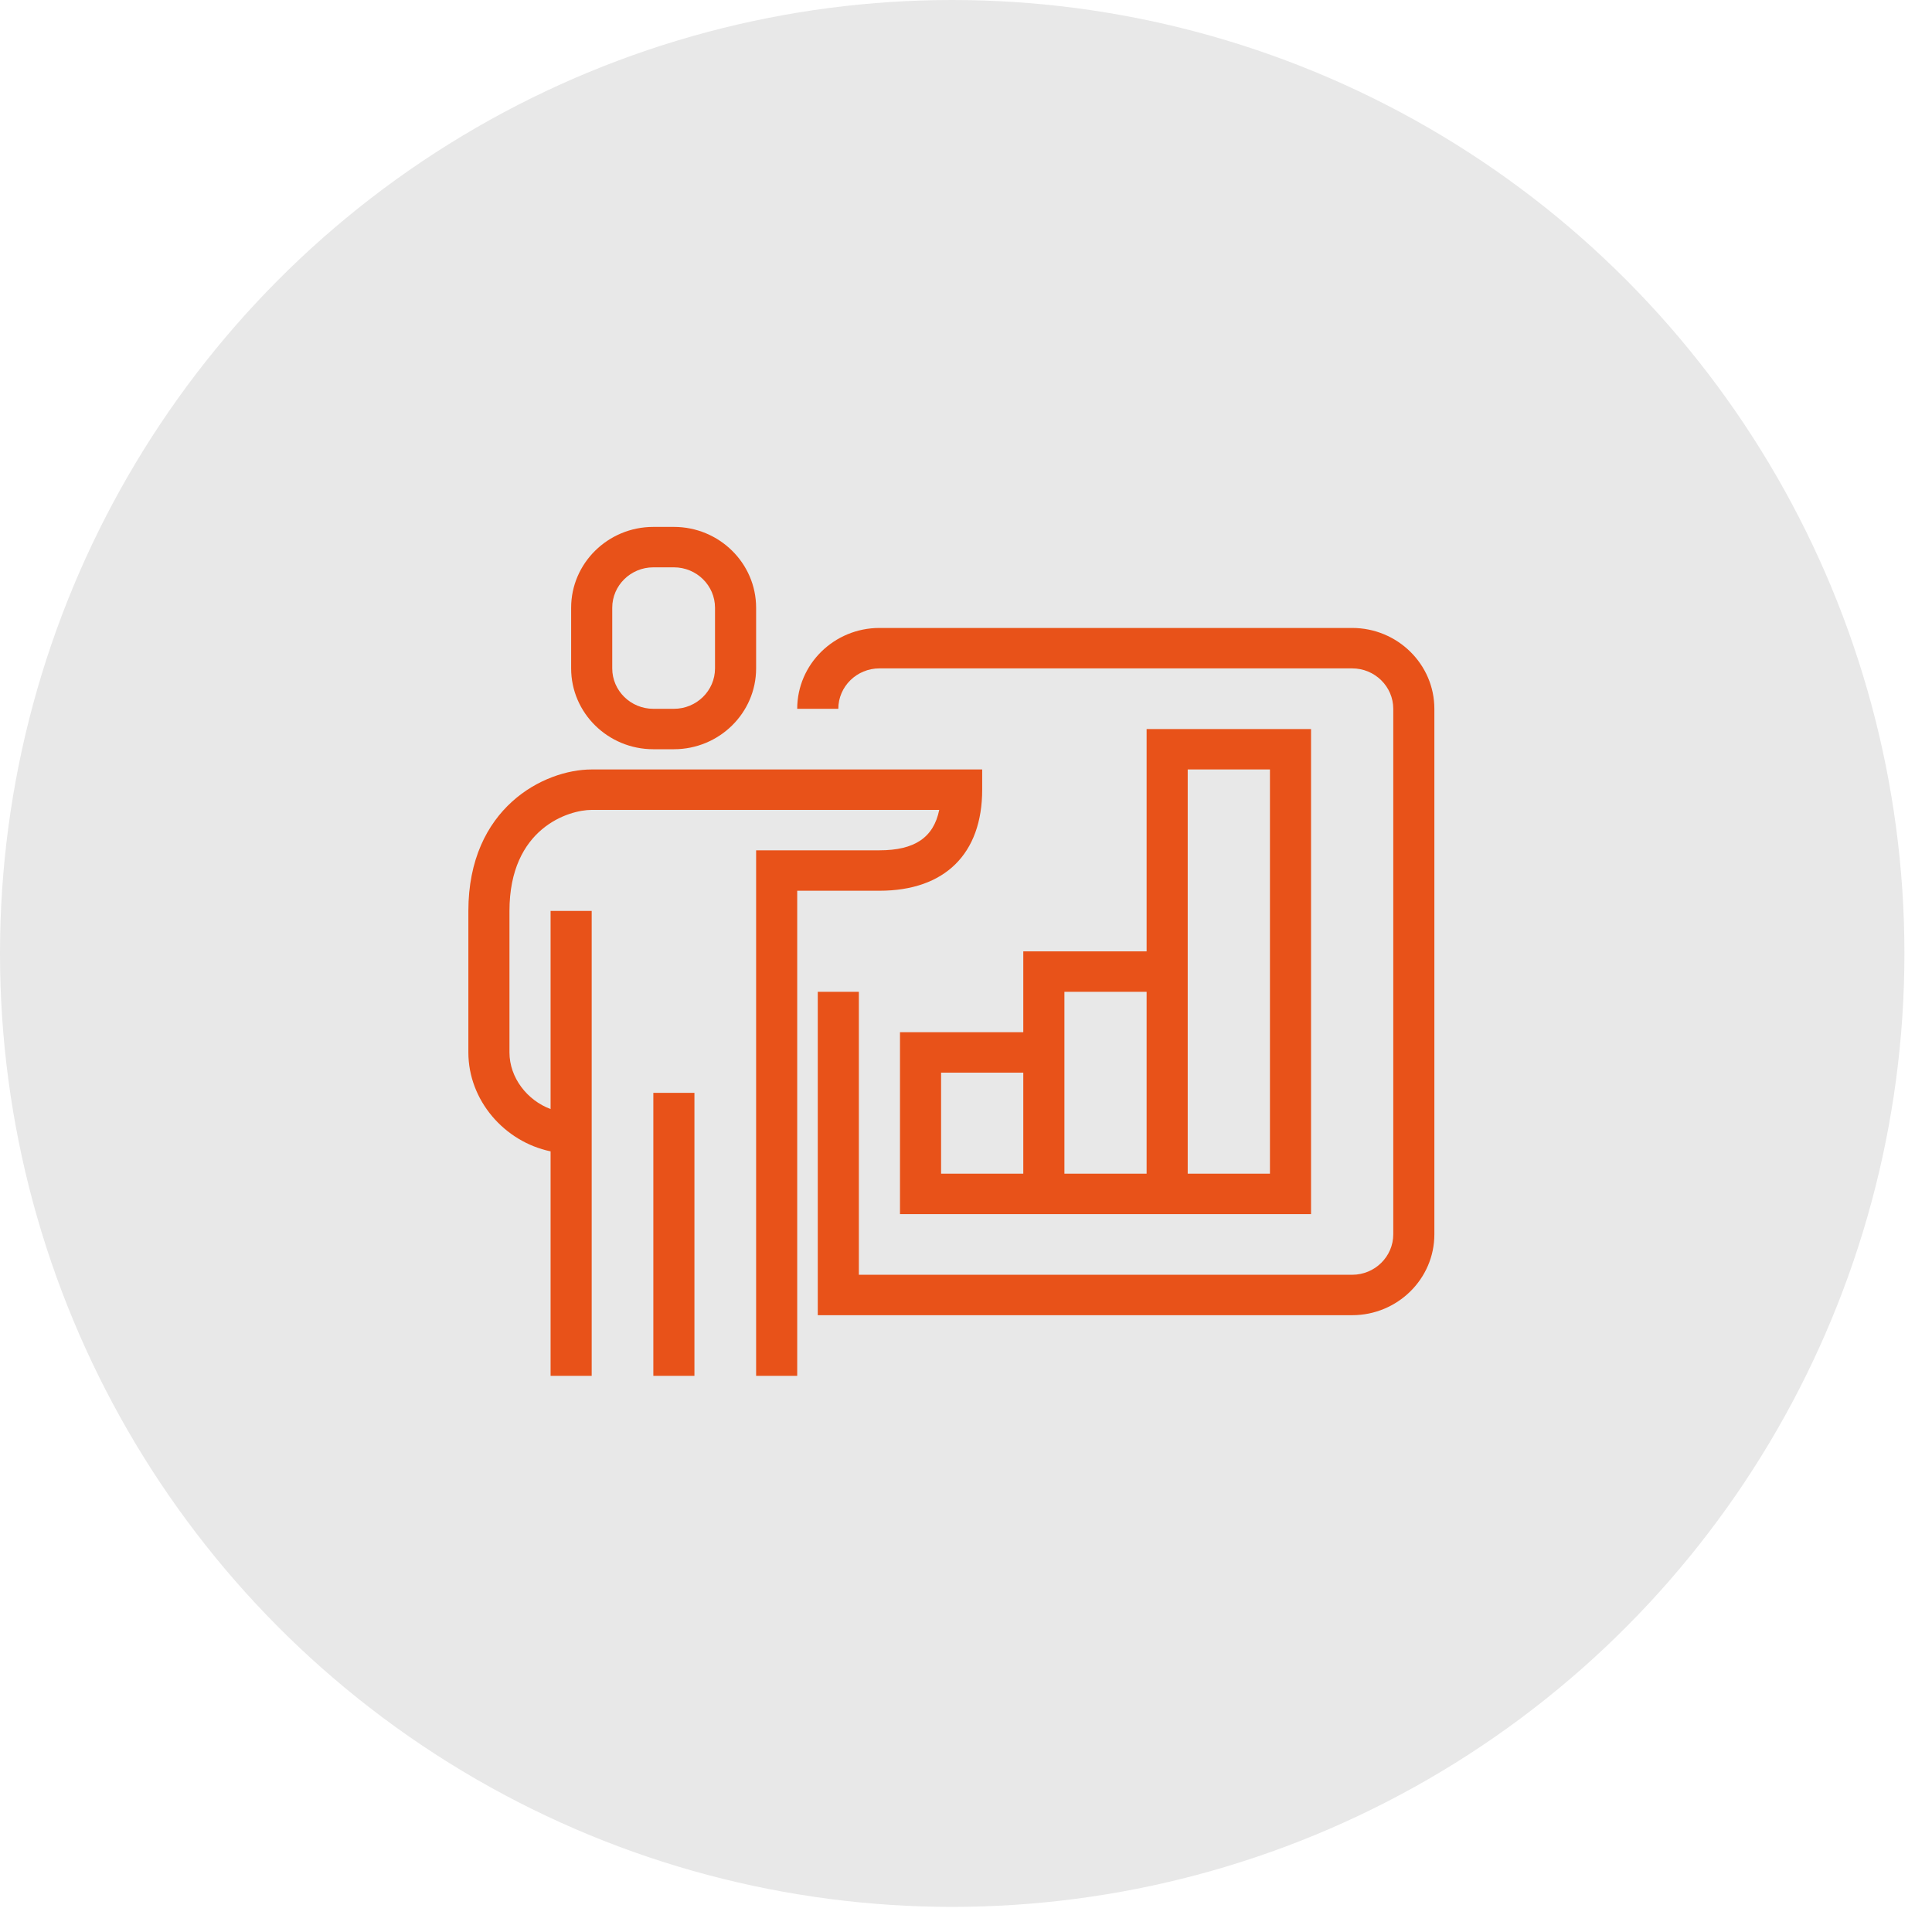
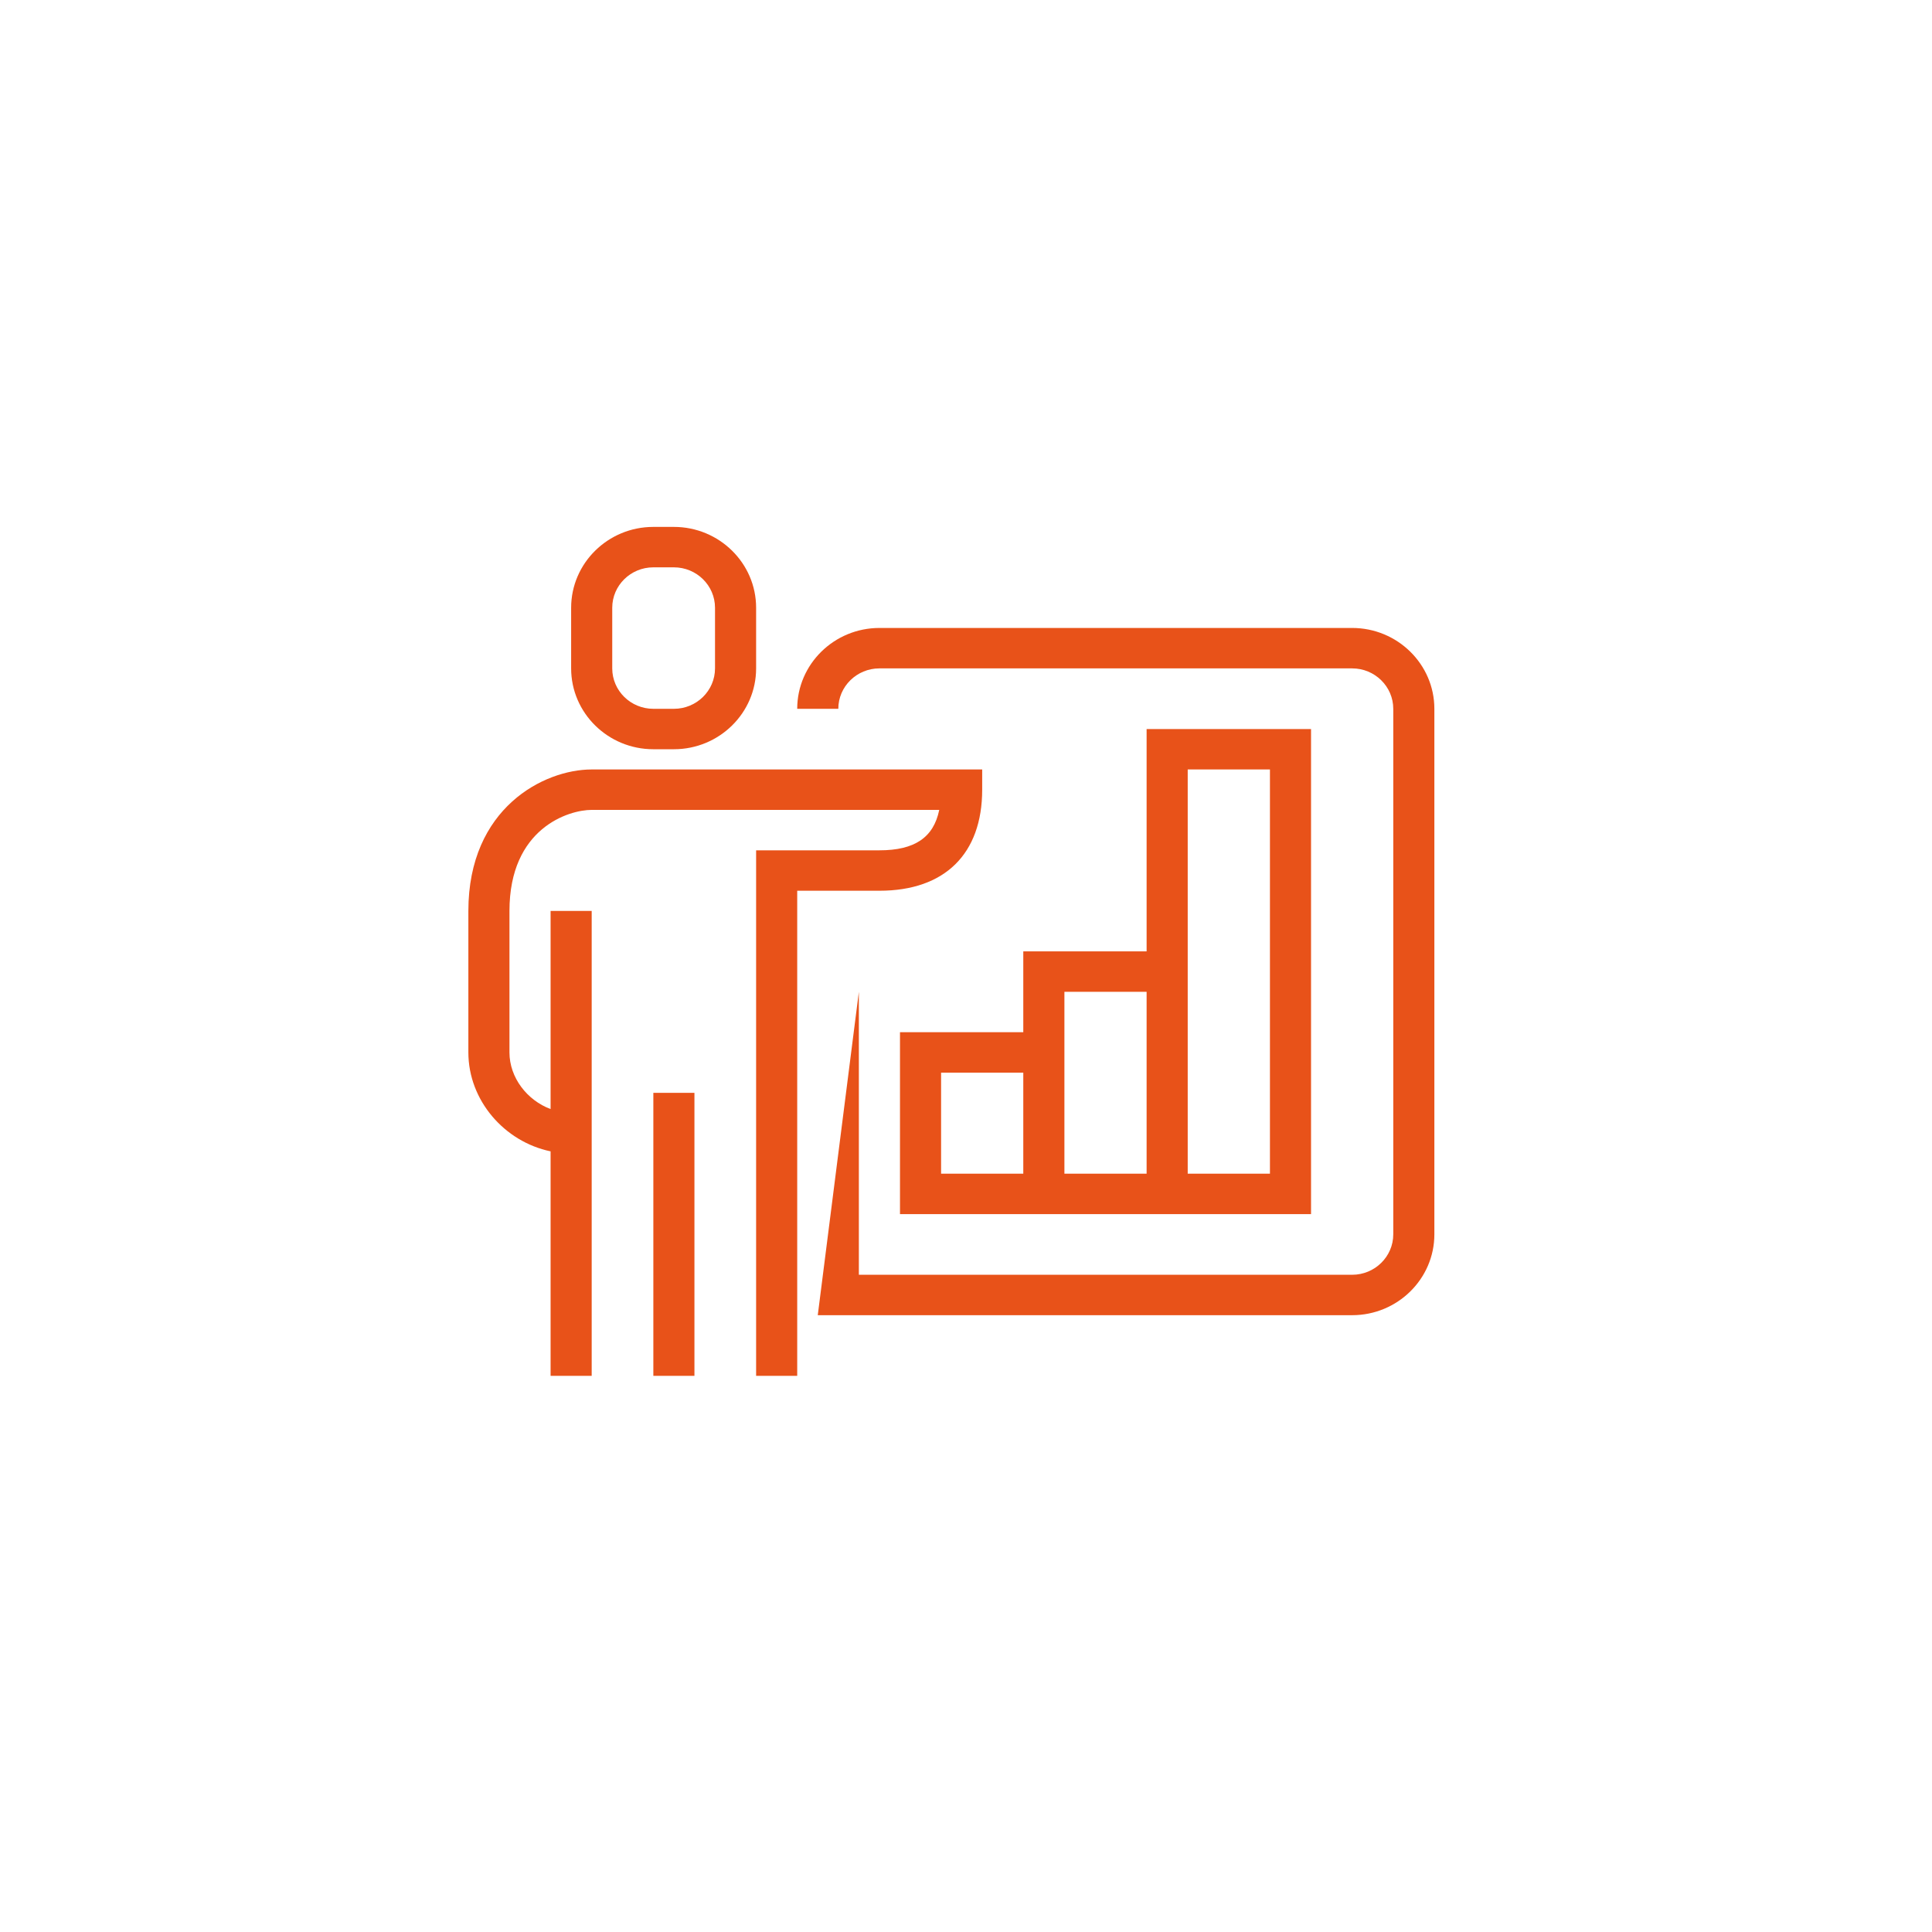
<svg xmlns="http://www.w3.org/2000/svg" width="66px" height="66px" viewBox="0 0 66 66" version="1.1">
  <title>Group 17</title>
  <g id="Light" stroke="none" stroke-width="1" fill="none" fill-rule="evenodd">
    <g id="1-HOME" transform="translate(-298, -1086)">
      <g id="Group" transform="translate(206, 1052)">
        <g id="Group-17" transform="translate(92, 34)">
-           <ellipse id="Oval" fill="#E8E8E8" cx="32.529" cy="32.571" rx="32.529" ry="32.571" />
-           <path d="M20.915,20.762 C20.915,20 21.545,19.381 22.319,19.381 L23.021,19.381 C23.796,19.381 24.426,20 24.426,20.762 L24.426,22.833 C24.426,23.595 23.796,24.214 23.021,24.214 L22.319,24.214 C21.545,24.214 20.915,23.595 20.915,22.833 L20.915,20.762 Z M22.319,25.595 L23.021,25.595 C24.57,25.595 25.83,24.357 25.83,22.833 L25.83,20.762 C25.83,19.239 24.57,18 23.021,18 L22.319,18 C20.77,18 19.511,19.239 19.511,20.762 L19.511,22.833 C19.511,24.357 20.77,25.595 22.319,25.595 L22.319,25.595 Z M22.319,47 L23.723,47 L23.723,37.333 L22.319,37.333 L22.319,47 Z M33.553,26.976 L33.553,26.286 L20.213,26.286 C18.584,26.286 16,27.598 16,31.119 L16,35.952 C16,37.588 17.228,39.002 18.809,39.332 L18.809,47 L20.213,47 L20.213,31.119 L18.809,31.119 L18.809,37.887 C18.009,37.589 17.404,36.815 17.404,35.952 L17.404,31.119 C17.404,28.287 19.431,27.667 20.213,27.667 L32.086,27.667 C31.892,28.616 31.24,29.048 30.043,29.048 L25.83,29.048 L25.83,47 L27.234,47 L27.234,30.429 L30.043,30.429 C32.274,30.429 33.553,29.171 33.553,26.976 L33.553,26.976 Z M46.191,21.452 L30.043,21.452 C28.494,21.452 27.234,22.691 27.234,24.214 L28.638,24.214 C28.638,23.453 29.268,22.833 30.043,22.833 L46.191,22.833 C46.966,22.833 47.596,23.453 47.596,24.214 L47.596,42.167 C47.596,42.928 46.966,43.548 46.191,43.548 L29.34,43.548 L29.34,33.881 L27.936,33.881 L27.936,44.929 L46.191,44.929 C47.74,44.929 49,43.69 49,42.167 L49,24.214 C49,22.691 47.74,21.452 46.191,21.452 L46.191,21.452 Z M32.149,40.095 L34.957,40.095 L34.957,36.643 L32.149,36.643 L32.149,40.095 Z M36.362,35.262 L36.362,33.881 L39.17,33.881 L39.17,40.095 L36.362,40.095 L36.362,35.262 Z M40.574,32.5 L40.574,26.286 L43.383,26.286 L43.383,40.095 L40.574,40.095 L40.574,32.5 Z M30.745,41.476 L34.957,41.476 L36.362,41.476 L39.17,41.476 L40.574,41.476 L44.787,41.476 L44.787,24.905 L39.17,24.905 L39.17,32.5 L34.957,32.5 L34.957,35.262 L30.745,35.262 L30.745,41.476 Z" id="Fill-1" fill="#E85219" />
+           <path d="M20.915,20.762 C20.915,20 21.545,19.381 22.319,19.381 L23.021,19.381 C23.796,19.381 24.426,20 24.426,20.762 L24.426,22.833 C24.426,23.595 23.796,24.214 23.021,24.214 L22.319,24.214 C21.545,24.214 20.915,23.595 20.915,22.833 L20.915,20.762 Z M22.319,25.595 L23.021,25.595 C24.57,25.595 25.83,24.357 25.83,22.833 L25.83,20.762 C25.83,19.239 24.57,18 23.021,18 L22.319,18 C20.77,18 19.511,19.239 19.511,20.762 L19.511,22.833 C19.511,24.357 20.77,25.595 22.319,25.595 L22.319,25.595 Z M22.319,47 L23.723,47 L23.723,37.333 L22.319,37.333 L22.319,47 Z M33.553,26.976 L33.553,26.286 L20.213,26.286 C18.584,26.286 16,27.598 16,31.119 L16,35.952 C16,37.588 17.228,39.002 18.809,39.332 L18.809,47 L20.213,47 L20.213,31.119 L18.809,31.119 L18.809,37.887 C18.009,37.589 17.404,36.815 17.404,35.952 L17.404,31.119 C17.404,28.287 19.431,27.667 20.213,27.667 L32.086,27.667 C31.892,28.616 31.24,29.048 30.043,29.048 L25.83,29.048 L25.83,47 L27.234,47 L27.234,30.429 L30.043,30.429 C32.274,30.429 33.553,29.171 33.553,26.976 L33.553,26.976 Z M46.191,21.452 L30.043,21.452 C28.494,21.452 27.234,22.691 27.234,24.214 L28.638,24.214 C28.638,23.453 29.268,22.833 30.043,22.833 L46.191,22.833 C46.966,22.833 47.596,23.453 47.596,24.214 L47.596,42.167 C47.596,42.928 46.966,43.548 46.191,43.548 L29.34,43.548 L29.34,33.881 L27.936,44.929 L46.191,44.929 C47.74,44.929 49,43.69 49,42.167 L49,24.214 C49,22.691 47.74,21.452 46.191,21.452 L46.191,21.452 Z M32.149,40.095 L34.957,40.095 L34.957,36.643 L32.149,36.643 L32.149,40.095 Z M36.362,35.262 L36.362,33.881 L39.17,33.881 L39.17,40.095 L36.362,40.095 L36.362,35.262 Z M40.574,32.5 L40.574,26.286 L43.383,26.286 L43.383,40.095 L40.574,40.095 L40.574,32.5 Z M30.745,41.476 L34.957,41.476 L36.362,41.476 L39.17,41.476 L40.574,41.476 L44.787,41.476 L44.787,24.905 L39.17,24.905 L39.17,32.5 L34.957,32.5 L34.957,35.262 L30.745,35.262 L30.745,41.476 Z" id="Fill-1" fill="#E85219" />
        </g>
      </g>
    </g>
  </g>
</svg>